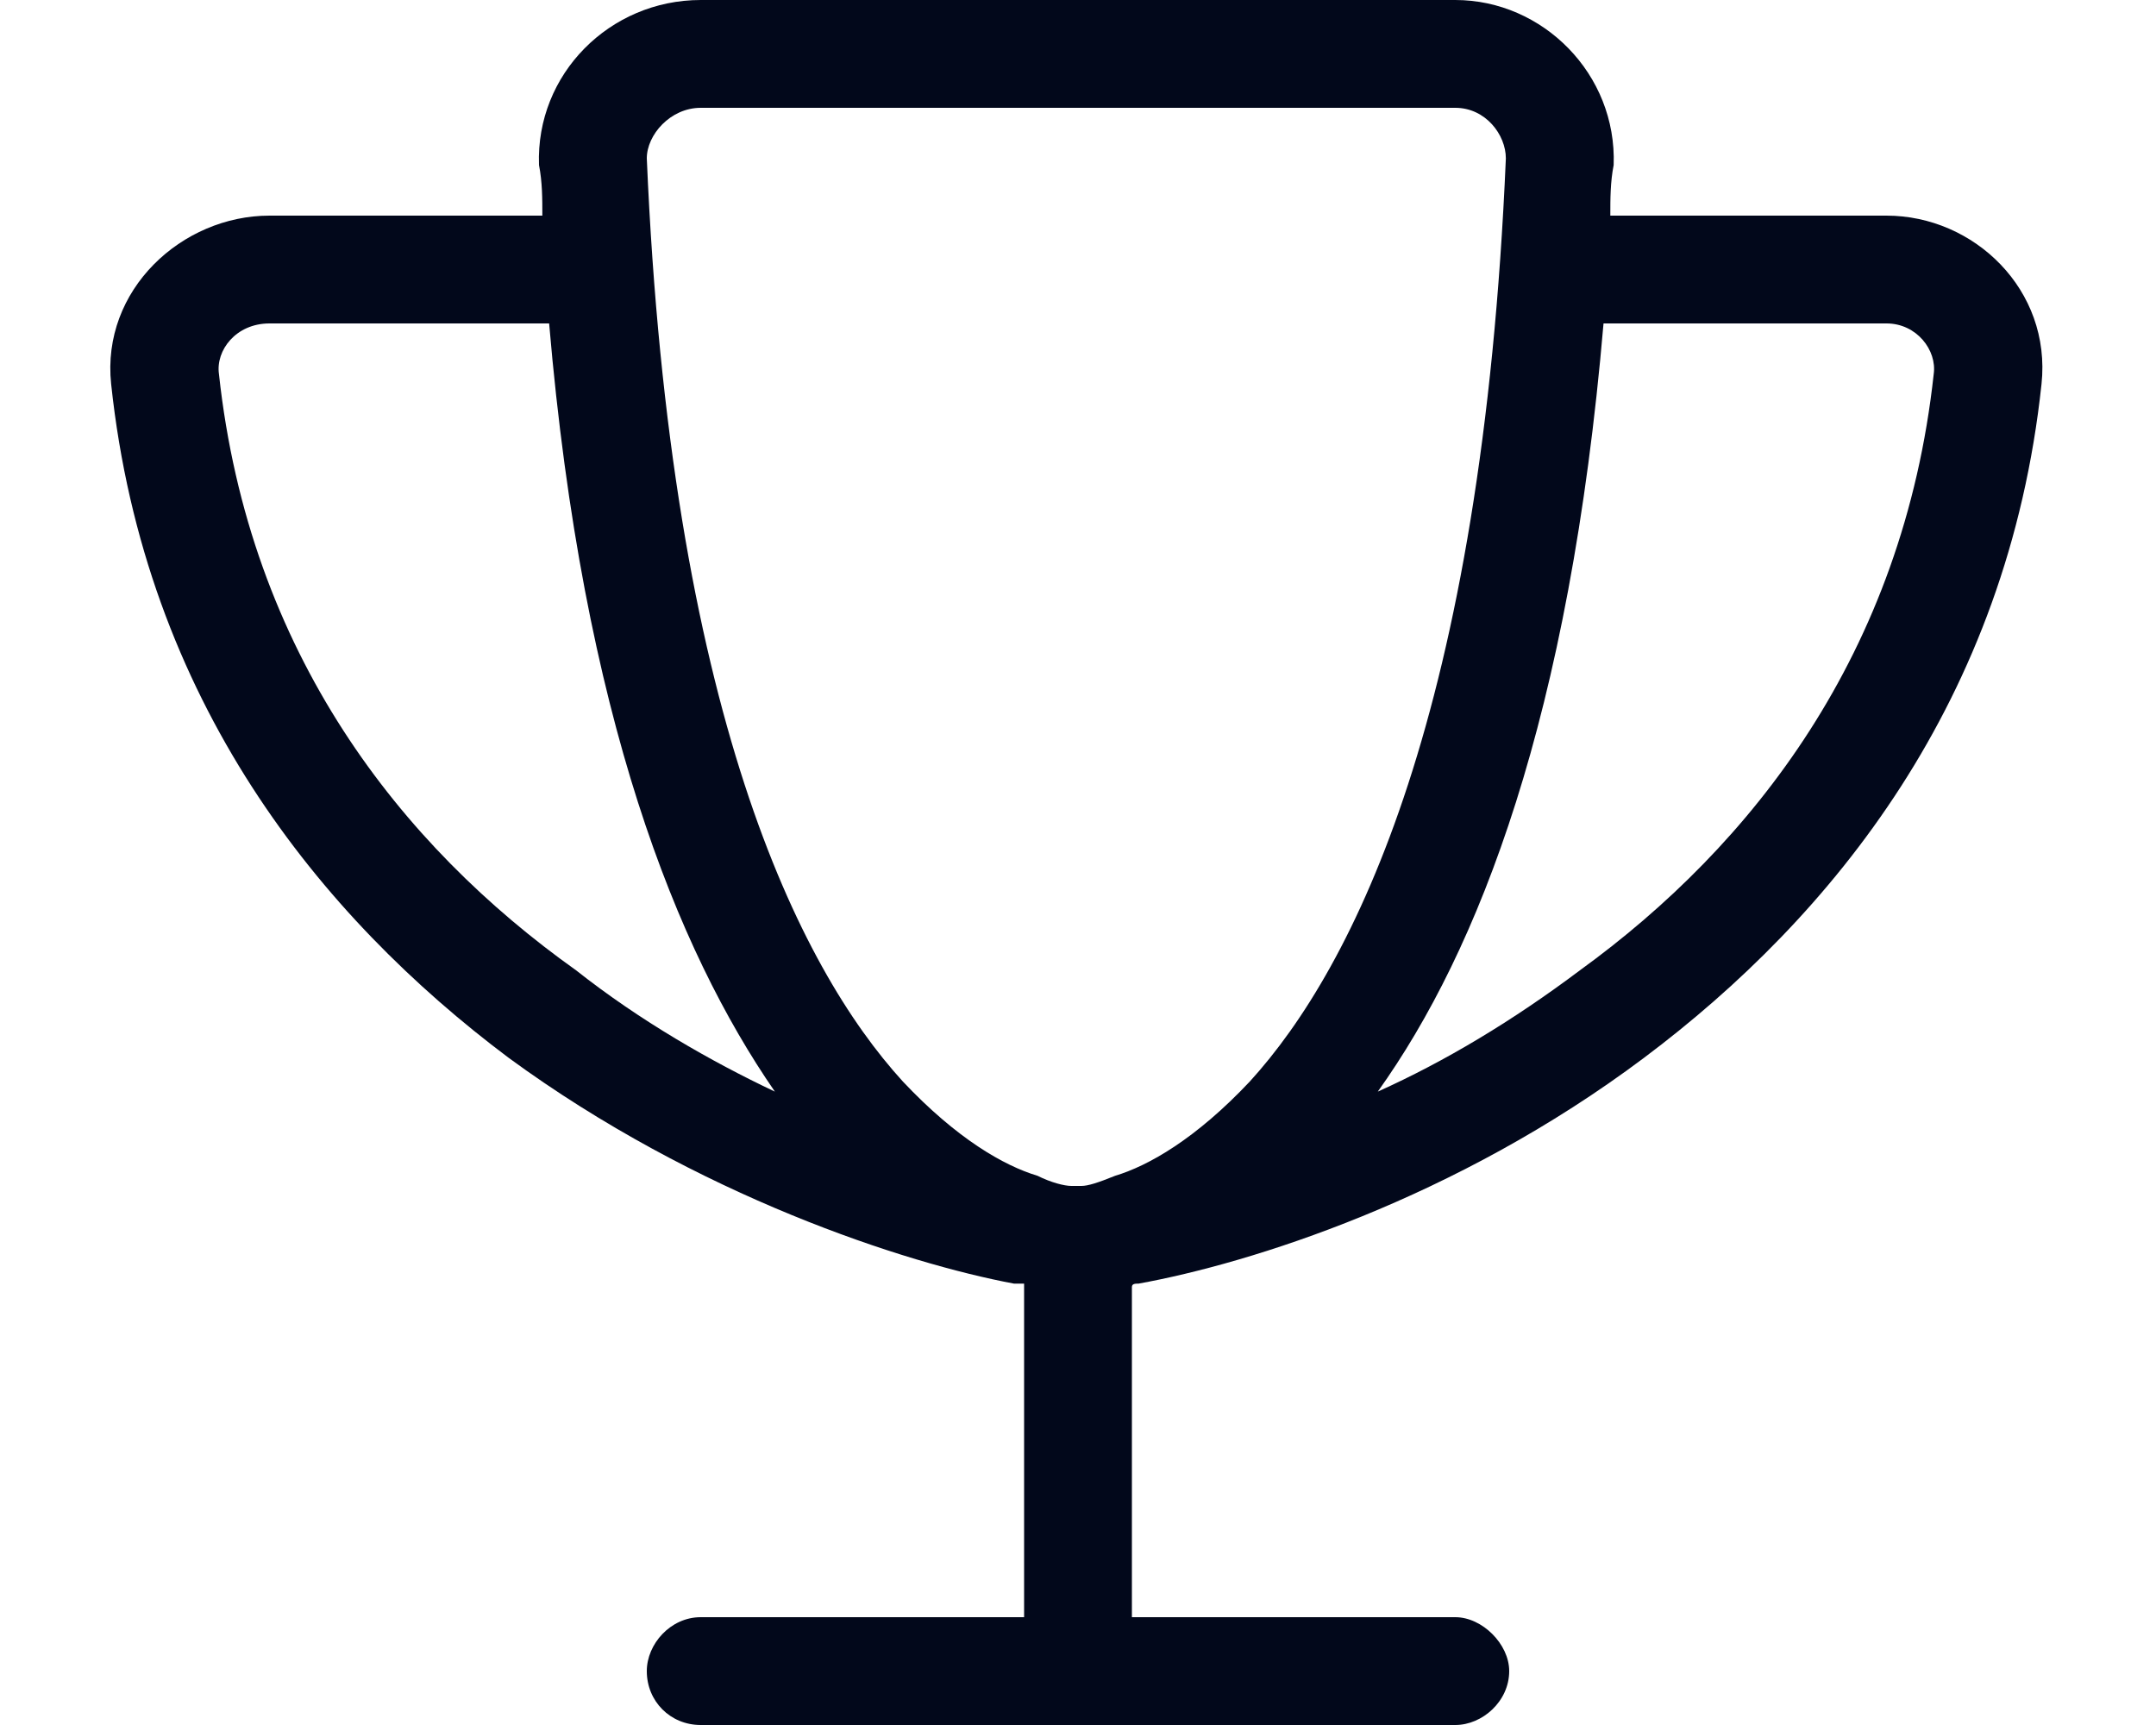
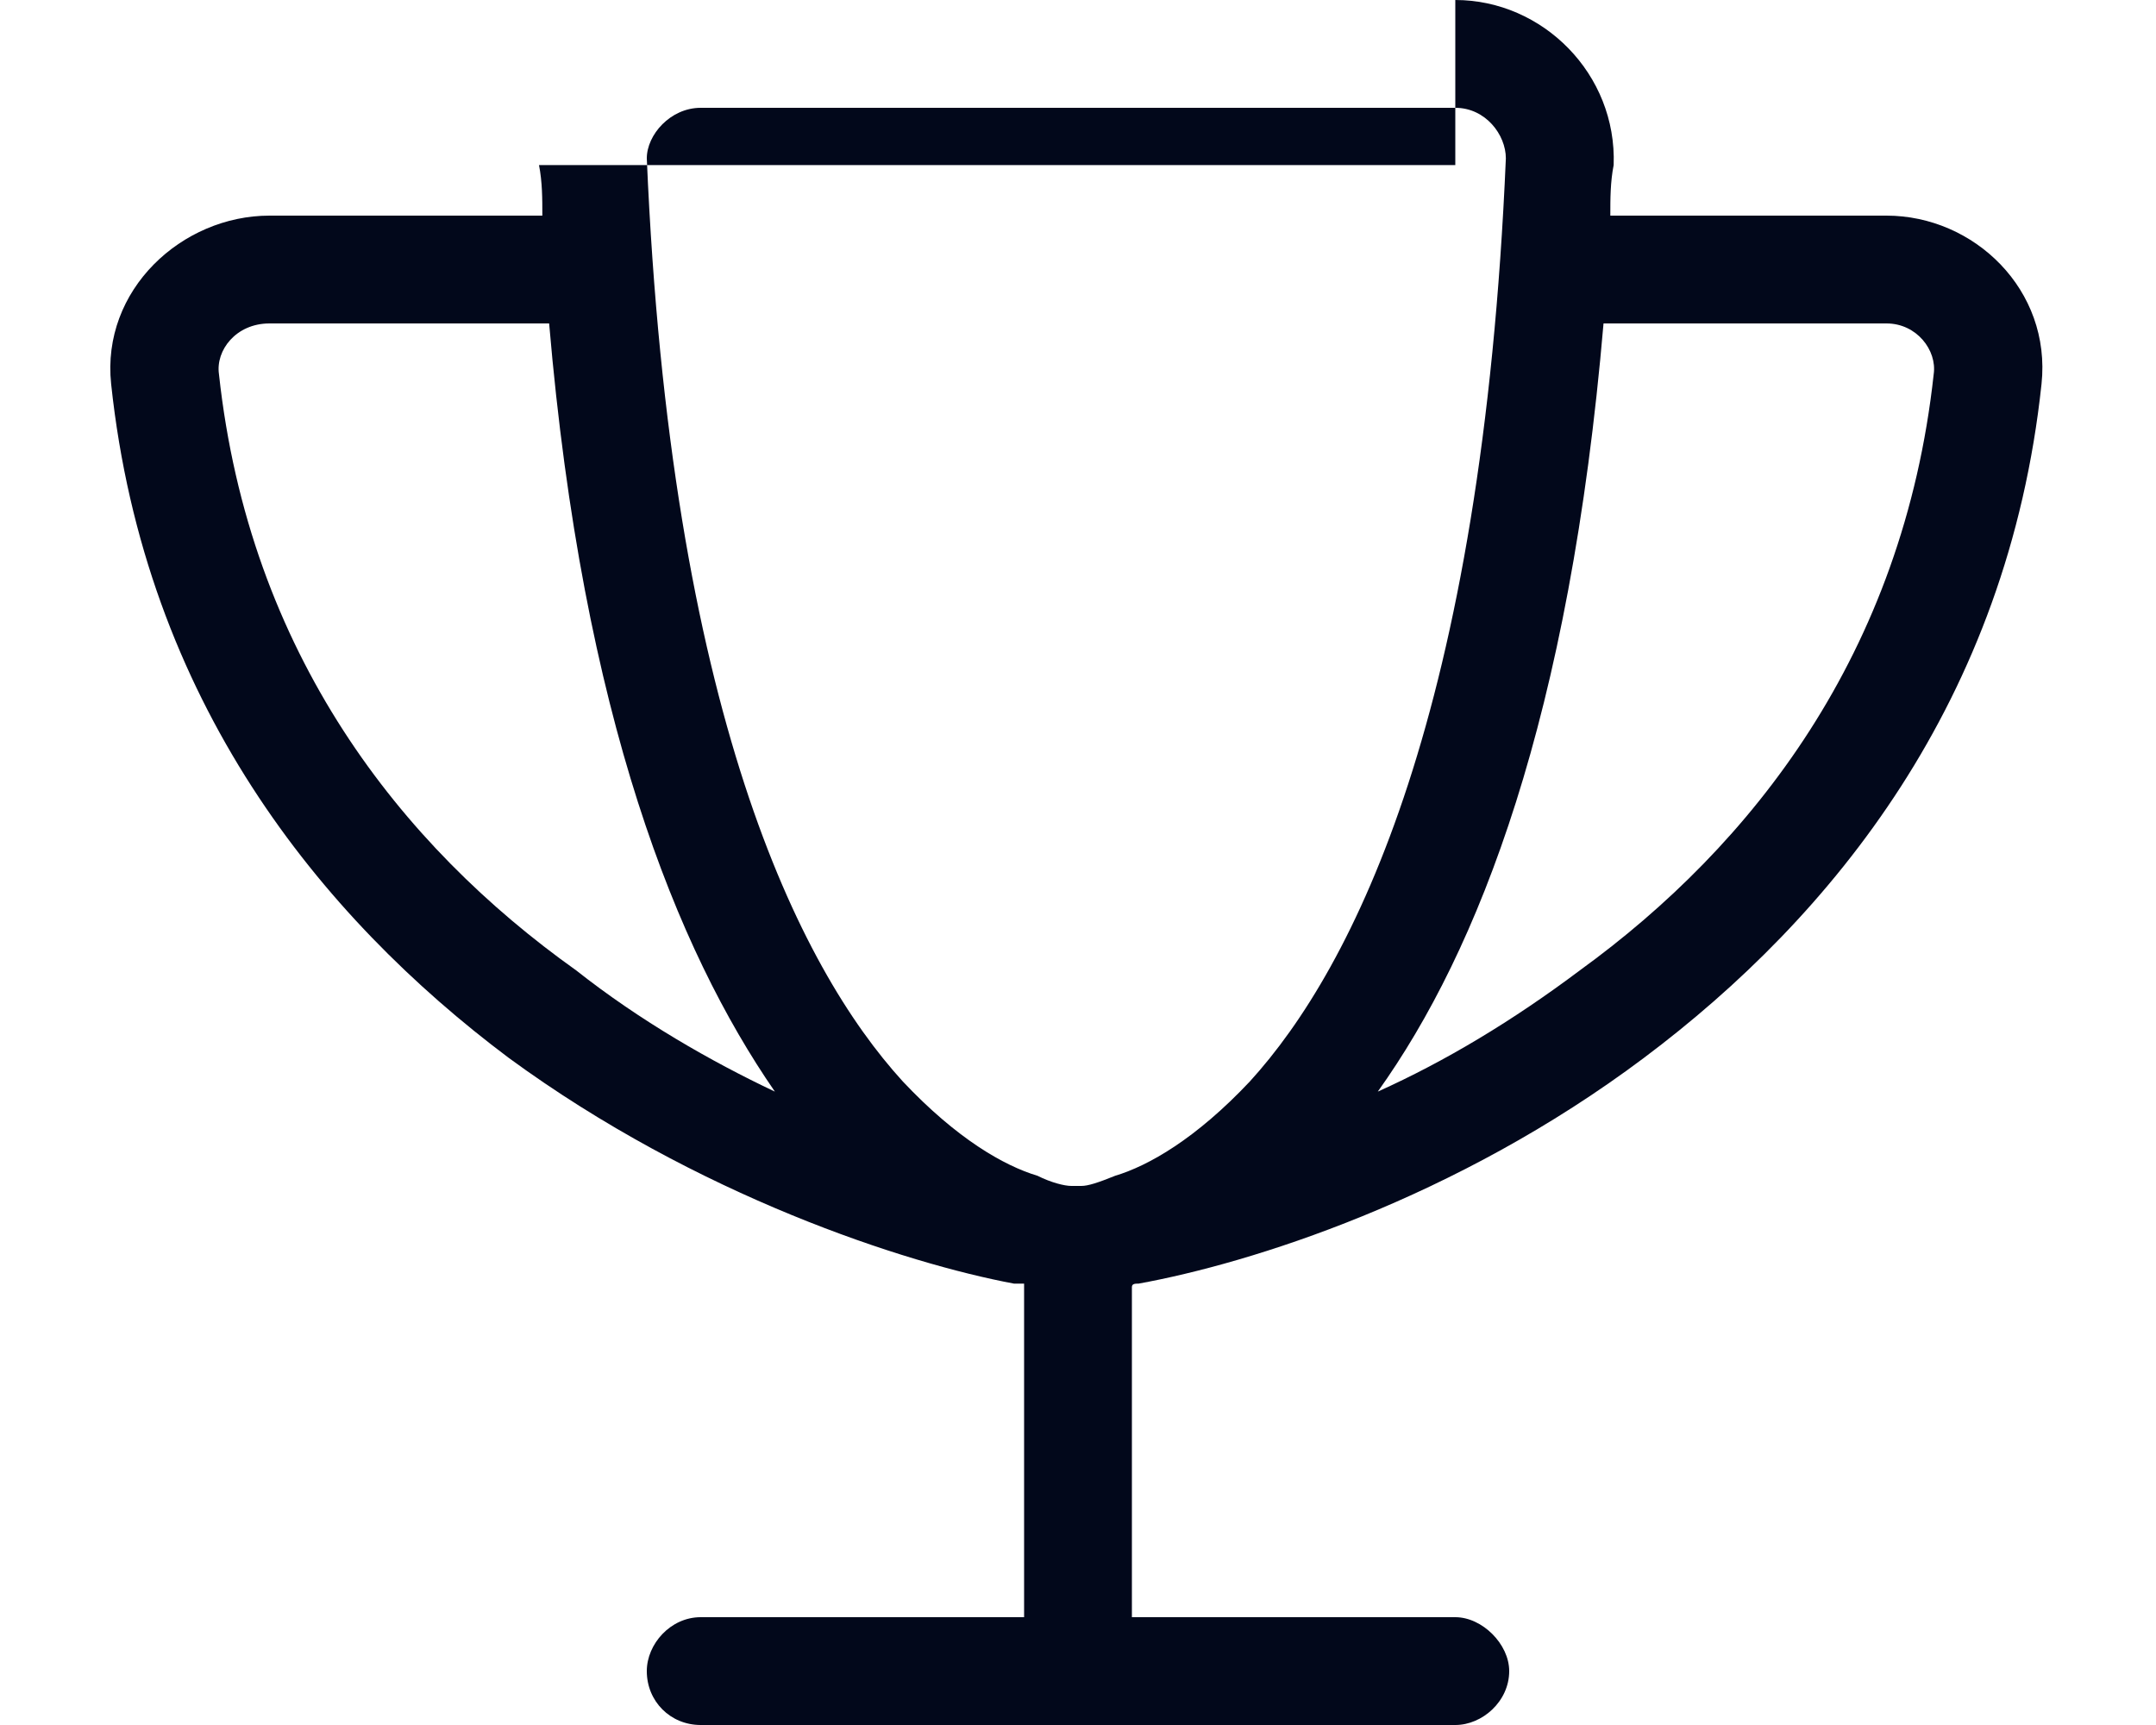
<svg xmlns="http://www.w3.org/2000/svg" width="20" height="16" viewBox="0 0 20 16" fill="none">
-   <path d="M6.5 1C6.219 1 6 1.25 6 1.469C6.219 6.594 7.406 8.969 8.375 10.031C8.875 10.562 9.312 10.812 9.625 10.906C9.75 10.969 9.875 11 9.938 11C9.969 11 9.969 11 9.969 11C10 11 10 11 10.031 11C10.094 11 10.188 10.969 10.344 10.906C10.656 10.812 11.094 10.562 11.594 10.031C12.562 8.969 13.75 6.594 13.969 1.469C13.969 1.25 13.781 1 13.5 1H6.5ZM13.5 0C14.312 0 15 0.688 14.969 1.531C14.938 1.688 14.938 1.844 14.938 2H17.5C18.312 2 19.031 2.688 18.938 3.562C18.625 6.5 17 8.5 15.25 9.812C13.5 11.125 11.594 11.719 10.562 11.906C10.531 11.906 10.5 11.906 10.5 11.938V15H13.5C13.75 15 14 15.25 14 15.5C14 15.781 13.75 16 13.5 16H10H6.5C6.219 16 6 15.781 6 15.5C6 15.25 6.219 15 6.5 15H9.5V11.906C9.469 11.906 9.438 11.906 9.406 11.906C8.406 11.719 6.469 11.094 4.719 9.812C2.969 8.5 1.344 6.5 1.031 3.562C0.938 2.688 1.688 2 2.5 2H5.031C5.031 1.844 5.031 1.688 5 1.531C4.969 0.688 5.656 0 6.5 0H13.5ZM14.875 3C14.562 6.656 13.719 8.812 12.781 10.125C13.406 9.844 14.031 9.469 14.656 9C16.25 7.844 17.656 6.062 17.938 3.469C17.969 3.25 17.781 3 17.5 3H14.875ZM7.188 10.125C6.281 8.812 5.406 6.656 5.094 3H2.5C2.188 3 2 3.25 2.031 3.469C2.312 6.062 3.719 7.844 5.344 9C5.938 9.469 6.594 9.844 7.188 10.125Z" fill="#02081B" />
+   <path d="M6.5 1C6.219 1 6 1.25 6 1.469C6.219 6.594 7.406 8.969 8.375 10.031C8.875 10.562 9.312 10.812 9.625 10.906C9.75 10.969 9.875 11 9.938 11C9.969 11 9.969 11 9.969 11C10 11 10 11 10.031 11C10.094 11 10.188 10.969 10.344 10.906C10.656 10.812 11.094 10.562 11.594 10.031C12.562 8.969 13.75 6.594 13.969 1.469C13.969 1.25 13.781 1 13.5 1H6.5ZM13.5 0C14.312 0 15 0.688 14.969 1.531C14.938 1.688 14.938 1.844 14.938 2H17.5C18.312 2 19.031 2.688 18.938 3.562C18.625 6.5 17 8.5 15.25 9.812C13.5 11.125 11.594 11.719 10.562 11.906C10.531 11.906 10.5 11.906 10.5 11.938V15H13.5C13.75 15 14 15.25 14 15.5C14 15.781 13.75 16 13.5 16H10H6.5C6.219 16 6 15.781 6 15.5C6 15.25 6.219 15 6.5 15H9.5V11.906C9.469 11.906 9.438 11.906 9.406 11.906C8.406 11.719 6.469 11.094 4.719 9.812C2.969 8.5 1.344 6.5 1.031 3.562C0.938 2.688 1.688 2 2.5 2H5.031C5.031 1.844 5.031 1.688 5 1.531H13.5ZM14.875 3C14.562 6.656 13.719 8.812 12.781 10.125C13.406 9.844 14.031 9.469 14.656 9C16.25 7.844 17.656 6.062 17.938 3.469C17.969 3.25 17.781 3 17.5 3H14.875ZM7.188 10.125C6.281 8.812 5.406 6.656 5.094 3H2.5C2.188 3 2 3.25 2.031 3.469C2.312 6.062 3.719 7.844 5.344 9C5.938 9.469 6.594 9.844 7.188 10.125Z" fill="#02081B" />
</svg>